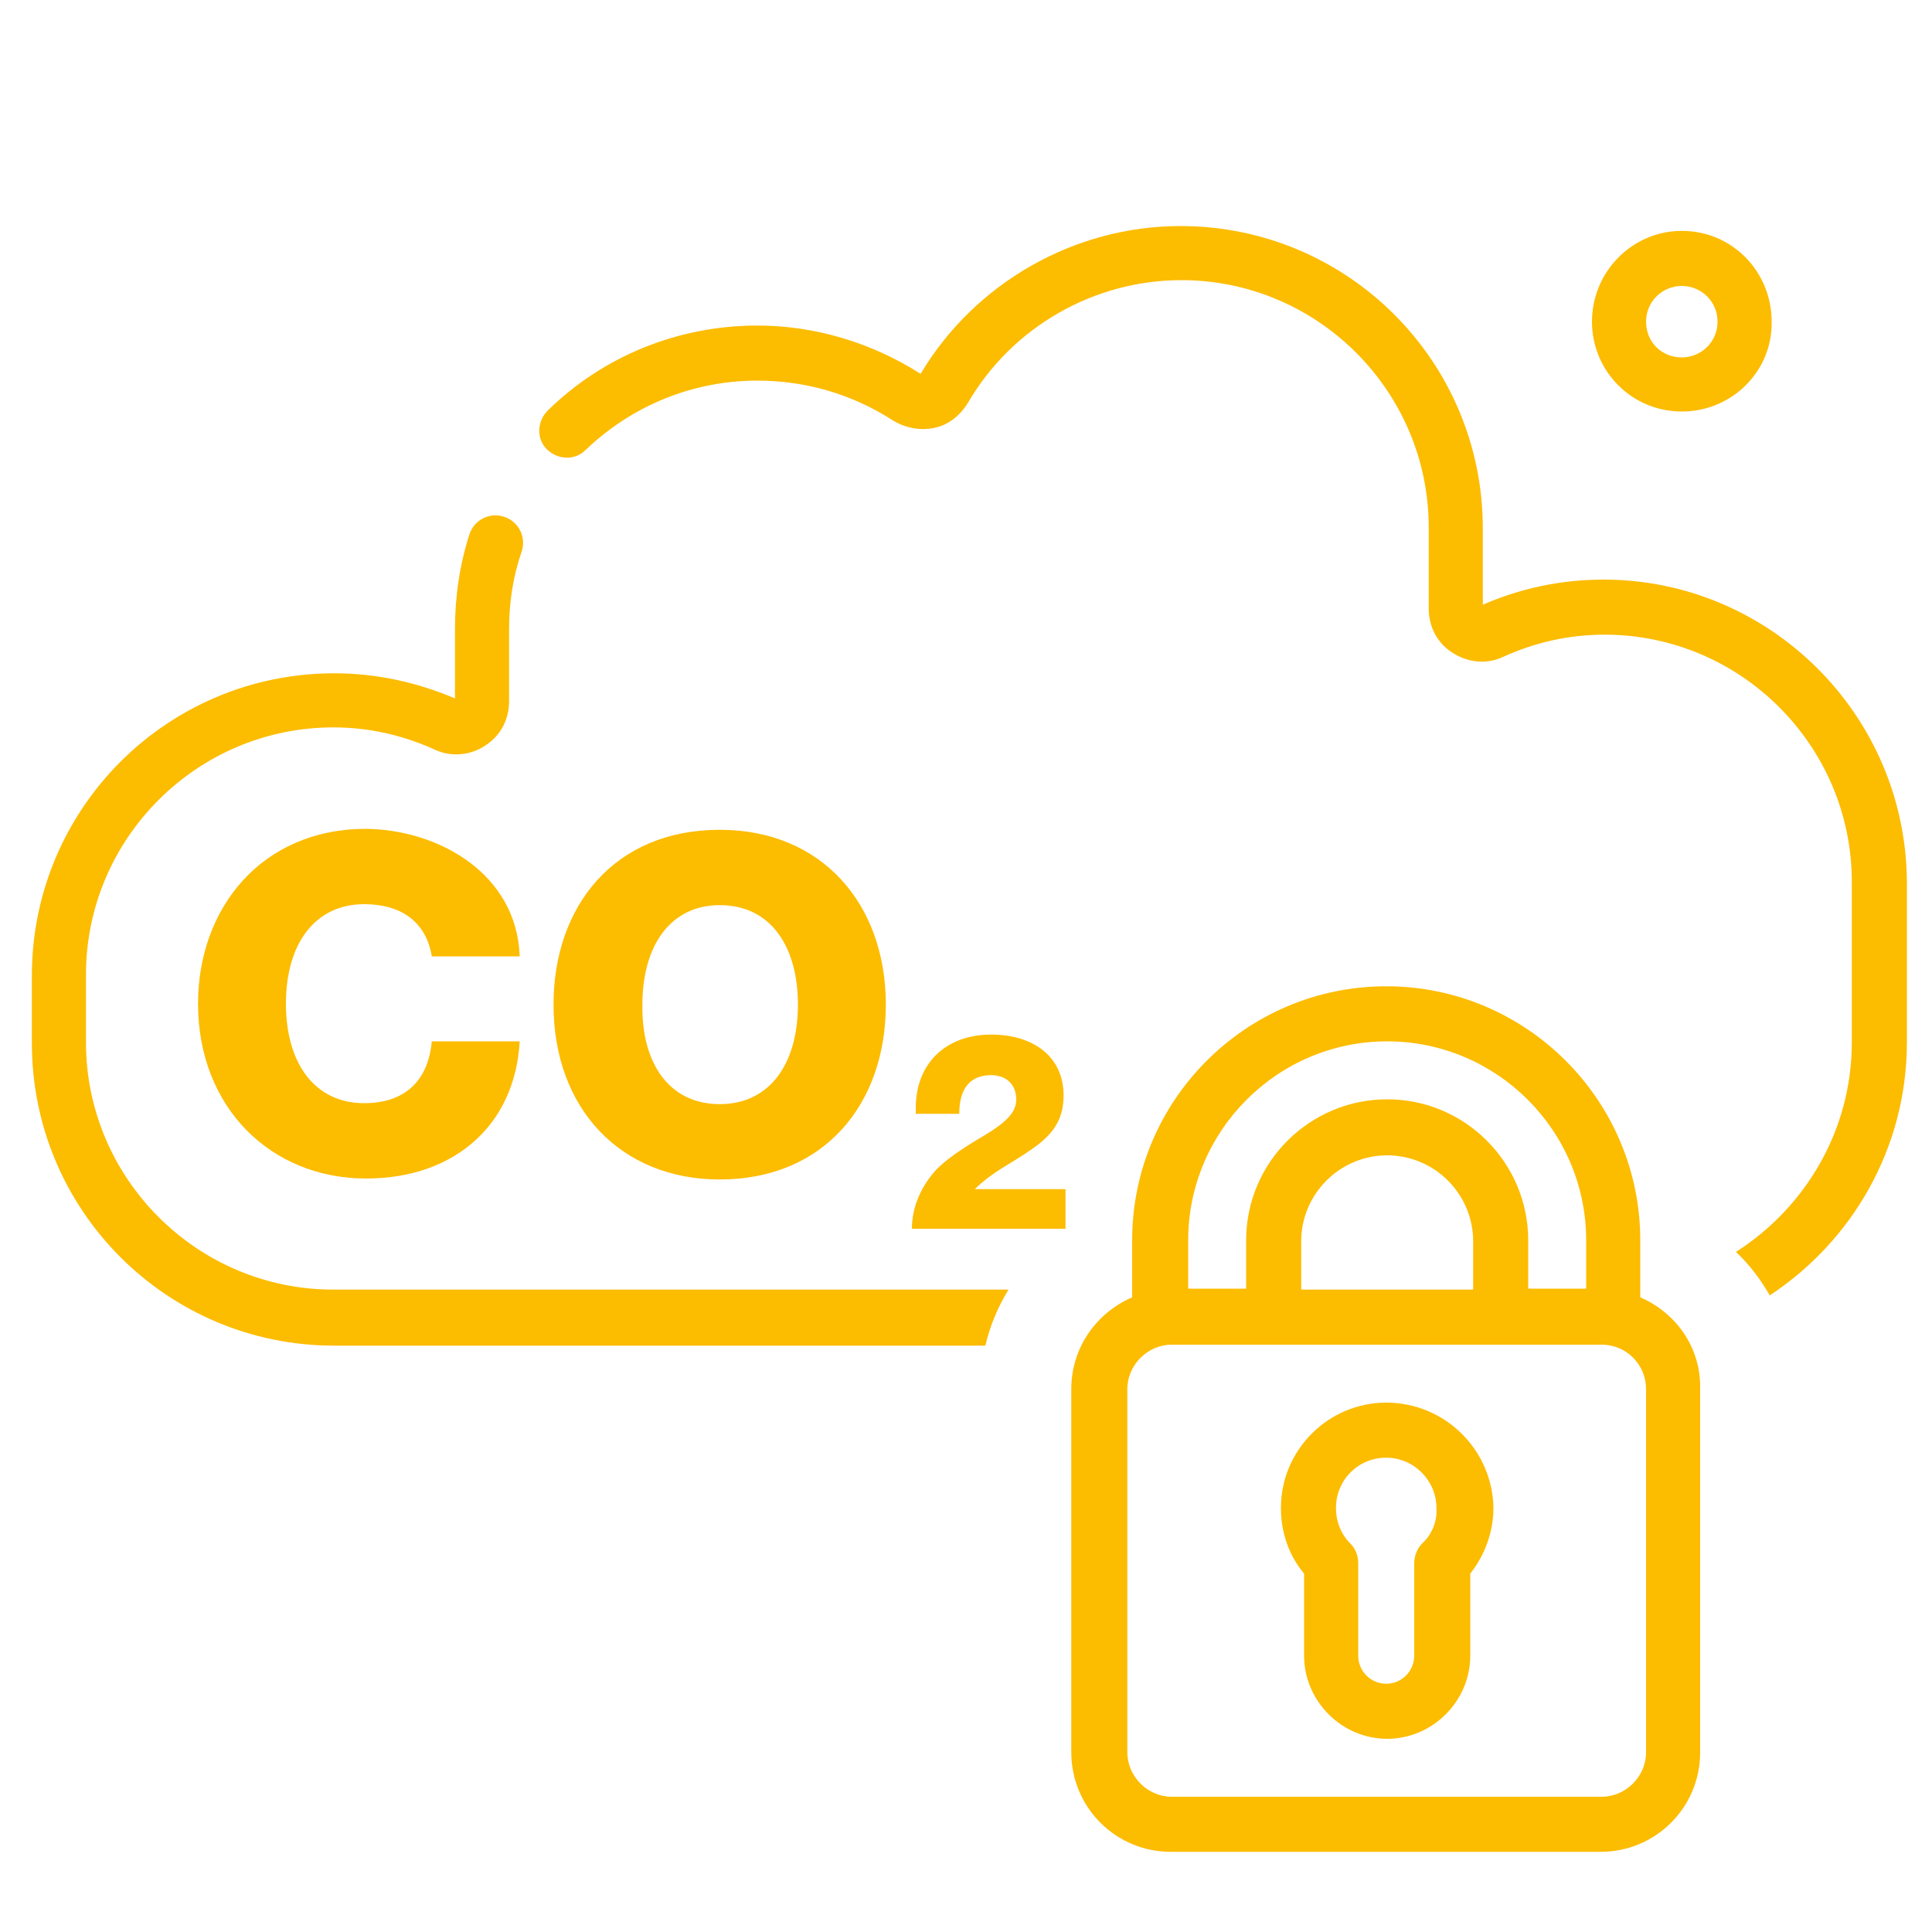
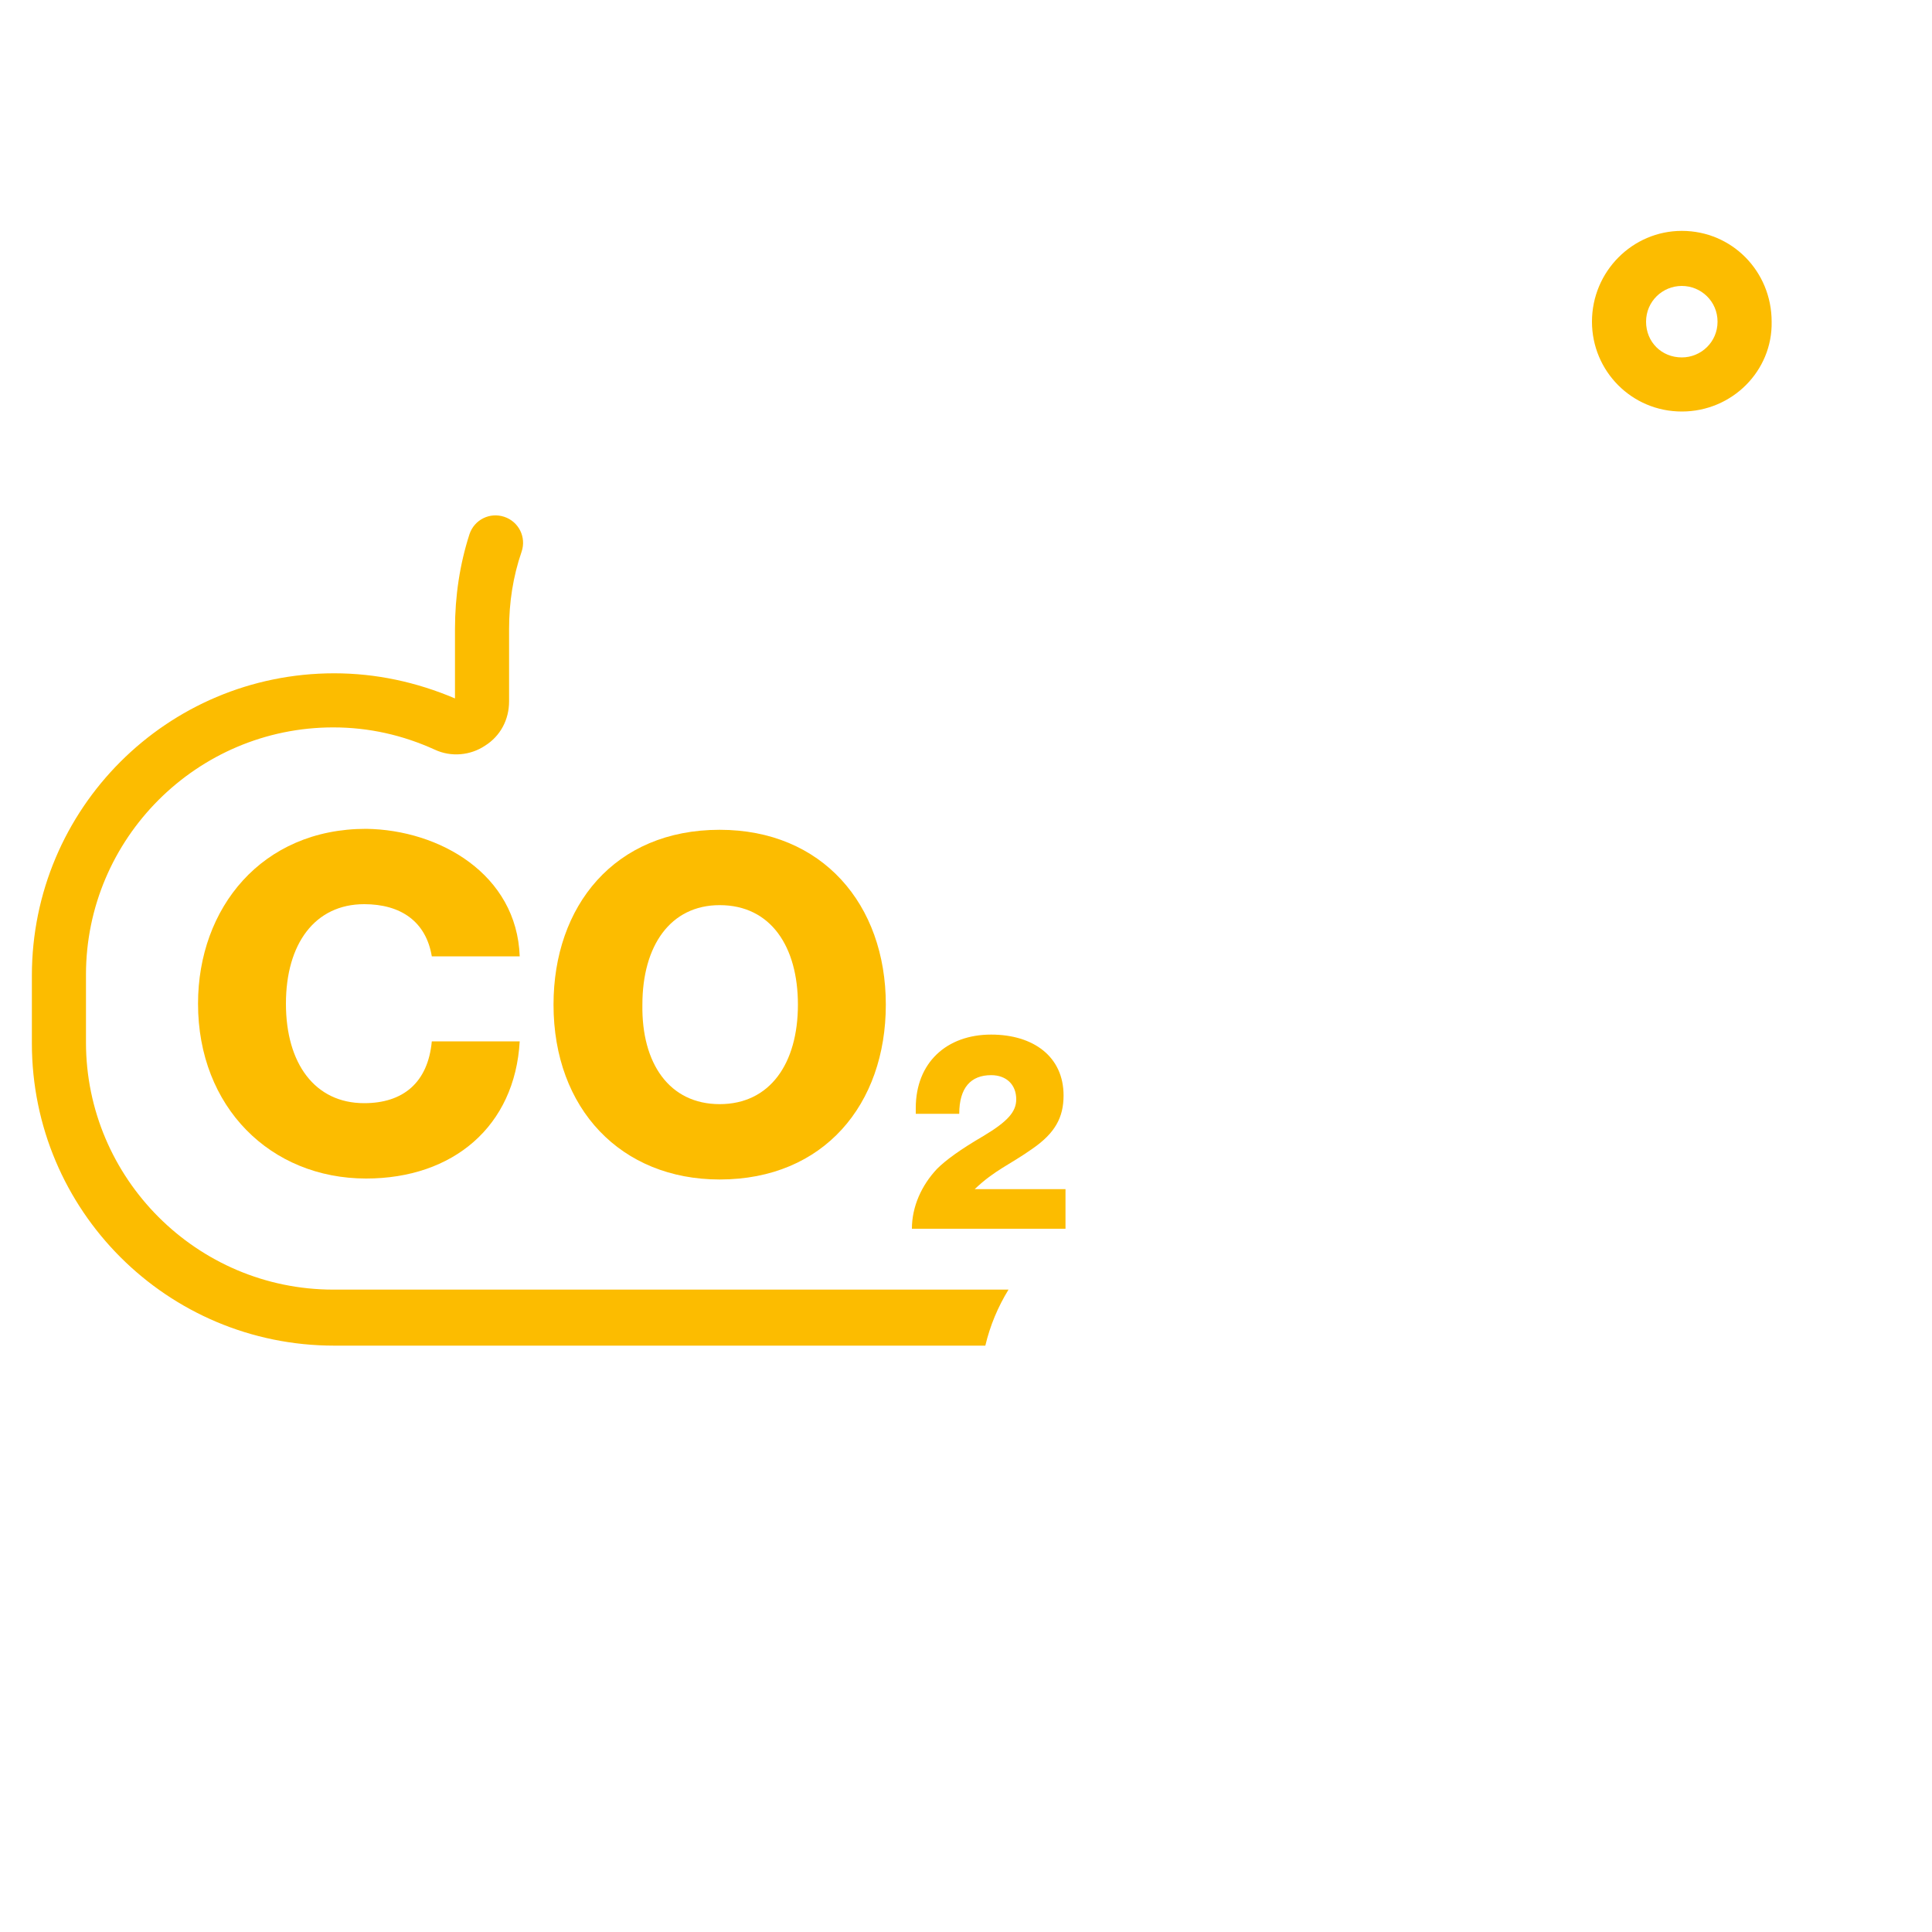
<svg xmlns="http://www.w3.org/2000/svg" id="Ebene_1" x="0px" y="0px" viewBox="0 0 200 200" style="enable-background:new 0 0 200 200;" xml:space="preserve">
  <style type="text/css">	.st0{fill:#FCBC00;}</style>
  <g>
    <path class="st0" d="M174.1,29.6c-2,0-3.7,1.6-3.7,3.7s1.6,3.7,3.7,3.7c2,0,3.7-1.6,3.7-3.7S176.1,29.6,174.1,29.6 M174.1,42.6   c-5.2,0-9.3-4.2-9.3-9.3c0-5.2,4.2-9.4,9.3-9.4c5.2,0,9.3,4.2,9.3,9.4C183.5,38.4,179.3,42.6,174.1,42.6" />
-     <path class="st0" d="M147.2,159.8c-0.5,0.5-0.8,1.3-0.8,2v9.6c0,1.6-1.3,2.9-2.9,2.9s-2.9-1.3-2.9-2.9v-9.6c0-0.8-0.3-1.5-0.8-2   c-1-1-1.5-2.3-1.5-3.7c0-2.9,2.3-5.2,5.2-5.2s5.2,2.4,5.2,5.2C148.8,157.5,148.2,158.9,147.2,159.8 M143.5,145.2   c-6,0-10.9,4.9-10.9,10.9c0,2.5,0.8,4.9,2.4,6.8v8.5c0,4.7,3.9,8.6,8.6,8.6s8.6-3.9,8.6-8.6v-8.5c1.5-1.9,2.4-4.3,2.4-6.8   C154.5,150.1,149.6,145.2,143.5,145.2" />
    <path class="st0" d="M104.4,133.5H34.5c-14.1,0-25.6-11.5-25.6-25.6v-7c0-14.1,11.5-25.6,25.6-25.6c3.7,0,7.2,0.8,10.5,2.3   c1.7,0.8,3.7,0.6,5.2-0.4c1.6-1,2.5-2.7,2.5-4.6v-7.5c0-2.7,0.4-5.4,1.3-8c0.5-1.5-0.3-3.1-1.8-3.6c-1.5-0.5-3.1,0.3-3.6,1.8   c-1,3.1-1.5,6.4-1.5,9.8v7.2c-4-1.7-8.2-2.6-12.5-2.6c-17.3,0-31.3,14-31.3,31.3v7c0,17.3,14,31.3,31.3,31.3H102   C102.5,137.2,103.3,135.3,104.4,133.5" />
-     <path class="st0" d="M166,60c-4.4,0-8.6,0.9-12.5,2.6v-7.9c0-17.3-14-31.3-31.3-31.3c-11,0-21.3,5.9-26.9,15.3   c-5-3.2-10.9-5-16.9-5c-8.1,0-15.9,3.1-21.7,8.8c-1.1,1.1-1.2,2.9-0.1,4c1.1,1.1,2.9,1.2,4,0.1c4.8-4.6,11.1-7.2,17.8-7.2   c5,0,9.8,1.4,14,4.1c1.3,0.8,2.8,1.1,4.3,0.8c1.5-0.3,2.7-1.3,3.5-2.6c4.6-7.9,13.1-12.7,22.1-12.7c14.1,0,25.6,11.5,25.6,25.6V63   c0,1.9,0.9,3.6,2.5,4.6c1.6,1,3.5,1.2,5.2,0.4c3.3-1.5,6.8-2.3,10.5-2.3c14.1,0,25.6,11.5,25.6,25.6v16.6c0,9.1-4.8,17.1-12,21.7   c1.4,1.3,2.6,2.9,3.5,4.5c8.5-5.6,14.2-15.2,14.2-26.2V91.3C197.3,74,183.2,60,166,60" />
-     <path class="st0" d="M170.4,181.4c0,2.5-2.1,4.6-4.6,4.6h-44.5c-2.5,0-4.6-2.1-4.6-4.6v-37.6c0-2.5,2.1-4.6,4.6-4.6h44.5   c2.6,0,4.6,2.1,4.6,4.6V181.4z M134.7,133.5v-5c0-4.9,4-8.9,8.9-8.9c4.9,0,8.9,4,8.9,8.9v5H134.7z M123,128.4   c0-11.3,9.2-20.6,20.6-20.6c11.3,0,20.6,9.2,20.6,20.6v5h-6v-5c0-8-6.5-14.6-14.6-14.6c-8,0-14.6,6.5-14.6,14.6v5h-6V128.4z    M169.8,134.3v-5.9c0-14.5-11.8-26.3-26.3-26.3c-14.5,0-26.3,11.8-26.3,26.3v5.9c-3.7,1.6-6.3,5.2-6.3,9.5v37.6   c0,5.7,4.6,10.3,10.3,10.3h44.5c5.7,0,10.3-4.6,10.3-10.3v-37.6C176.1,139.5,173.5,135.9,169.8,134.3" />
    <path class="st0" d="M53.8,99h-9.1c-0.6-3.6-3.2-5.4-7-5.4c-5.1,0-8.1,4.1-8.1,10.3c0,6.2,3,10.3,8.1,10.3c4,0,6.6-2.1,7-6.4h9.1   c-0.5,8.8-6.9,14.2-15.9,14.2c-9.9,0-17.4-7.4-17.4-18.1c0-9.9,6.6-18.1,17.4-18.1C45.5,85.9,53.5,90.5,53.8,99" />
    <path class="st0" d="M74.5,114.3c5.2,0,8.1-4.2,8.1-10.3c0-6-2.8-10.3-8.1-10.3c-5.1,0-8,4.2-8,10.3   C66.4,110.1,69.3,114.3,74.5,114.3 M91.7,104c0,10.3-6.4,18.1-17.2,18.1c-10.2,0-17.2-7.3-17.2-18.1c0-10.2,6.3-18.1,17.2-18.1   C85.1,85.9,91.7,93.6,91.7,104" />
    <path class="st0" d="M110.1,113.4c0,2.3-0.9,3.9-3.2,5.5c-2.4,1.7-3.9,2.2-6,4.2h9.4v4.1H94.4c0-2.3,1-4.5,2.6-6.2   c0.9-0.9,2.4-2,4.8-3.4c2.5-1.5,3.4-2.5,3.4-3.8c0-1.5-1-2.5-2.6-2.5c-2.1,0-3.3,1.3-3.3,4h-4.5c0-0.2,0-0.4,0-0.6   c0-4.7,3.2-7.6,7.8-7.6C107,107.1,110.1,109.4,110.1,113.4" />
  </g>
</svg>